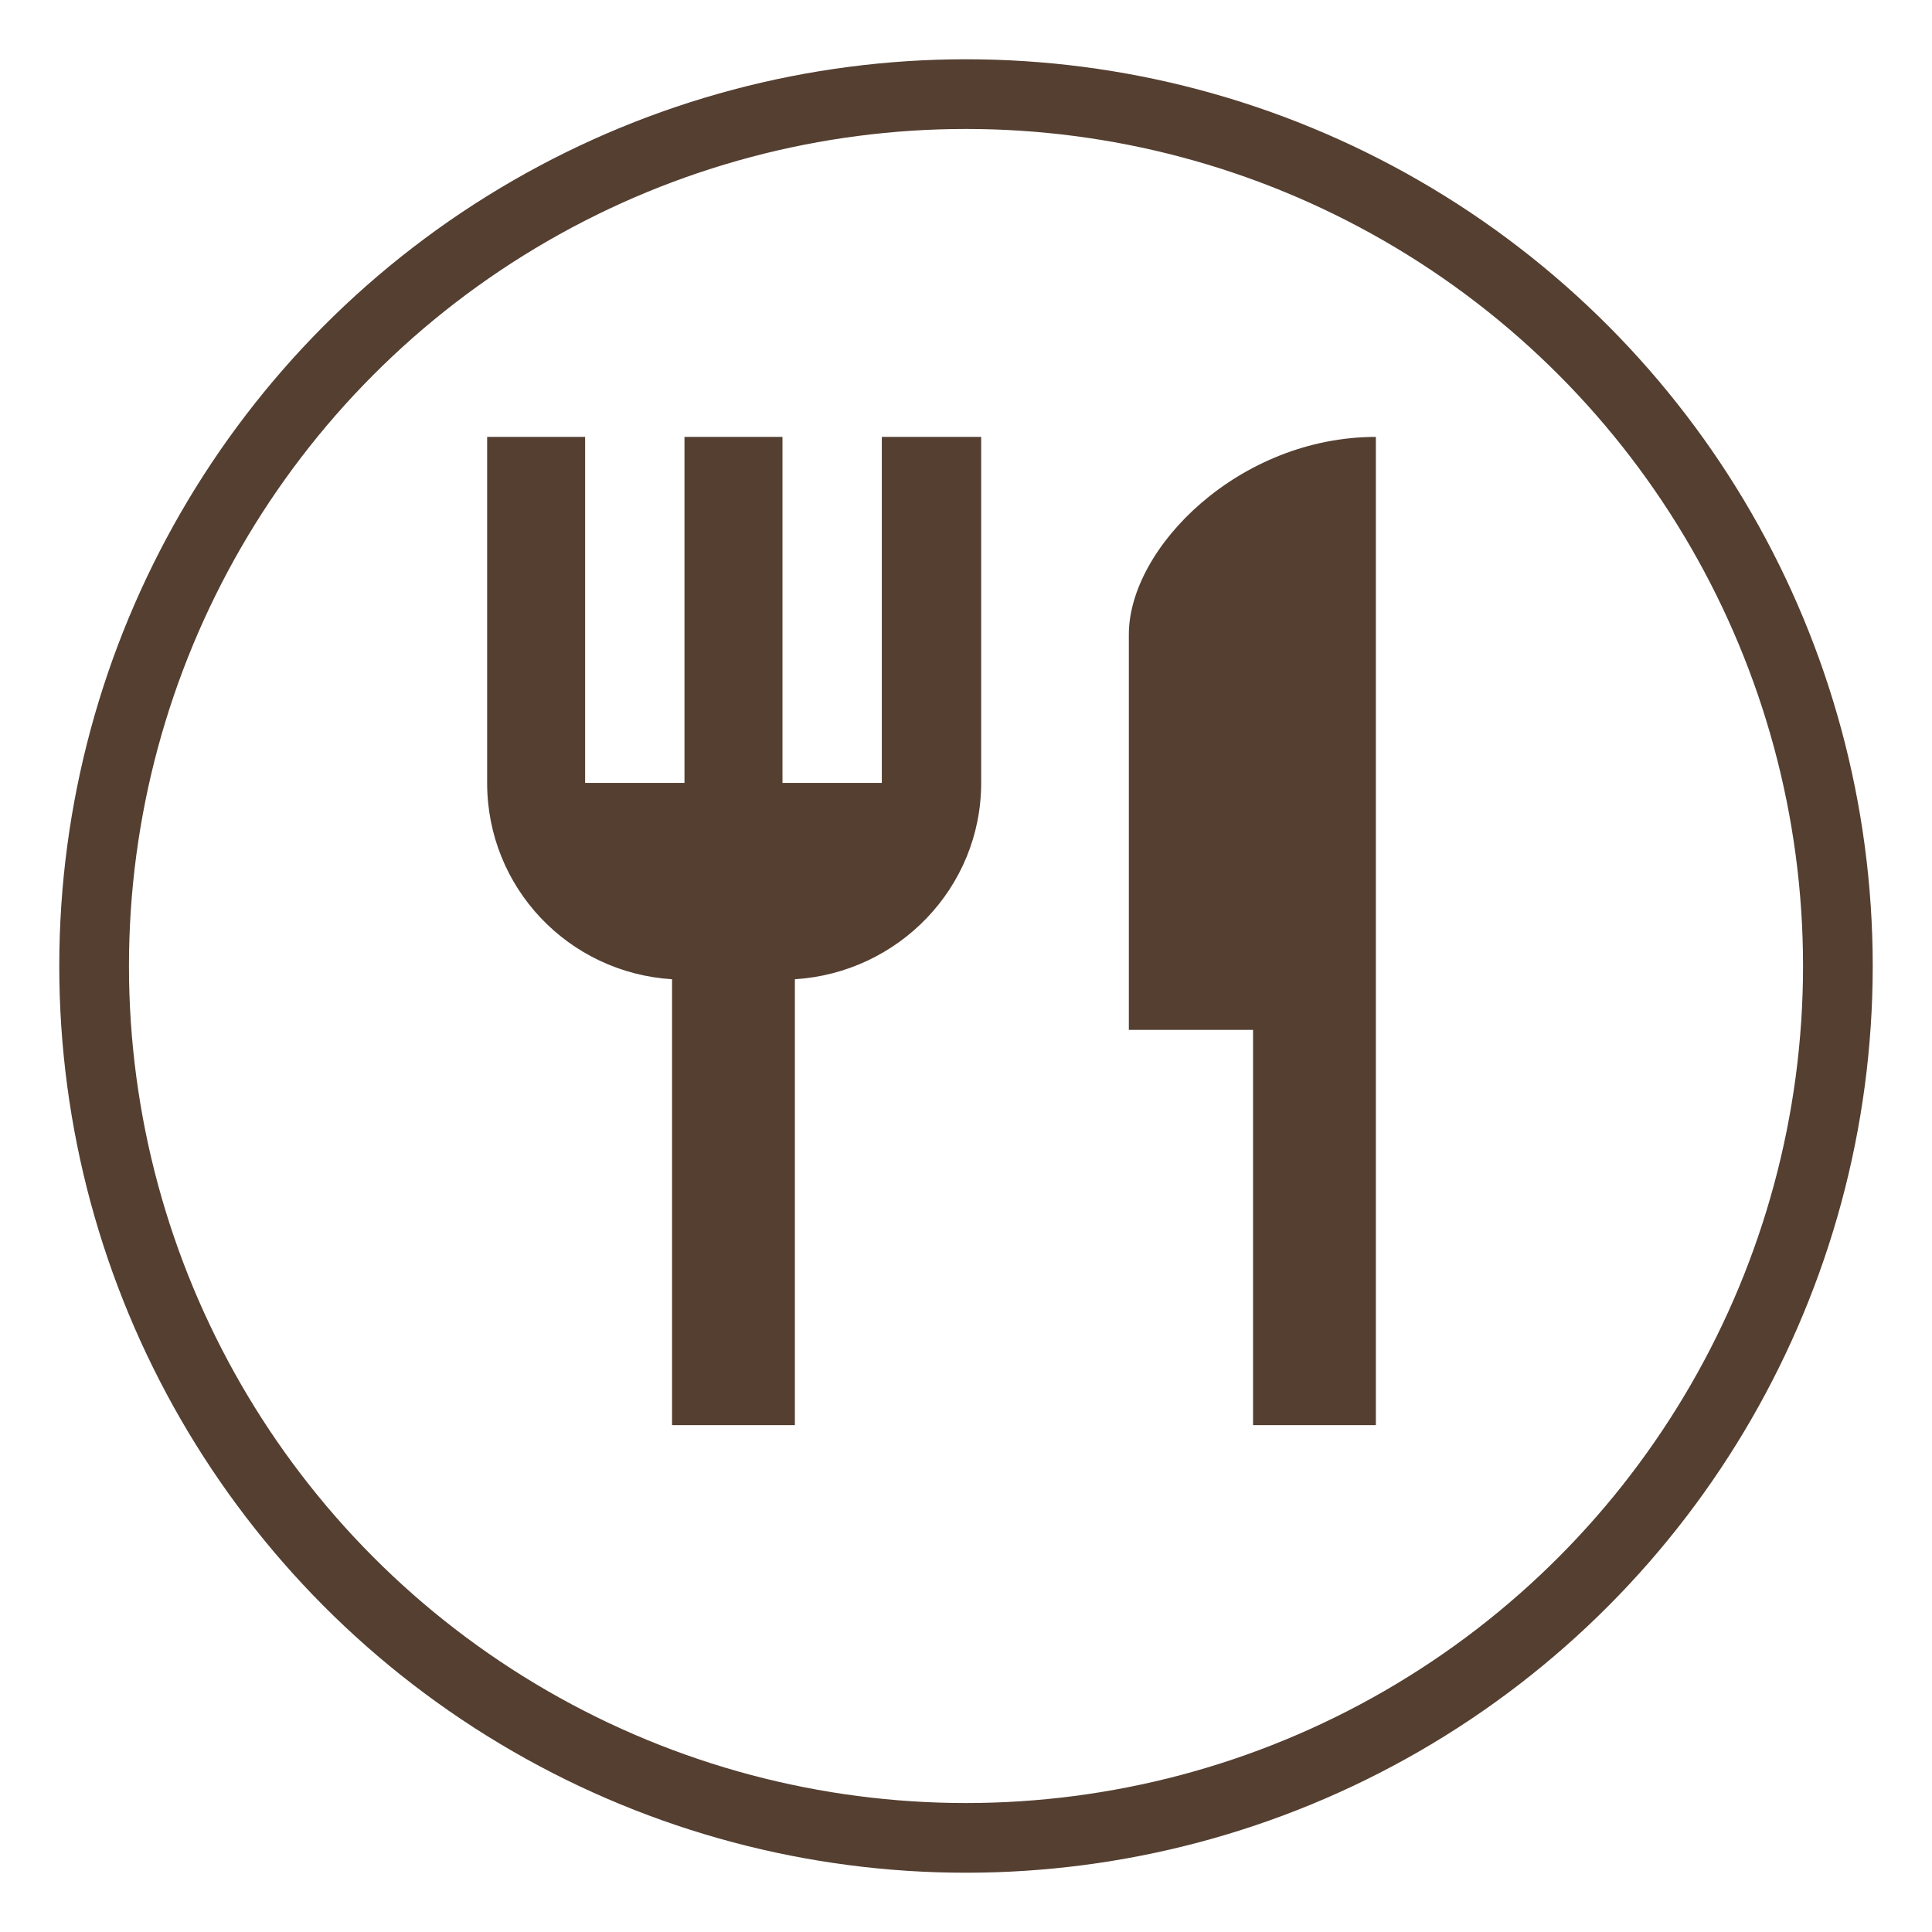
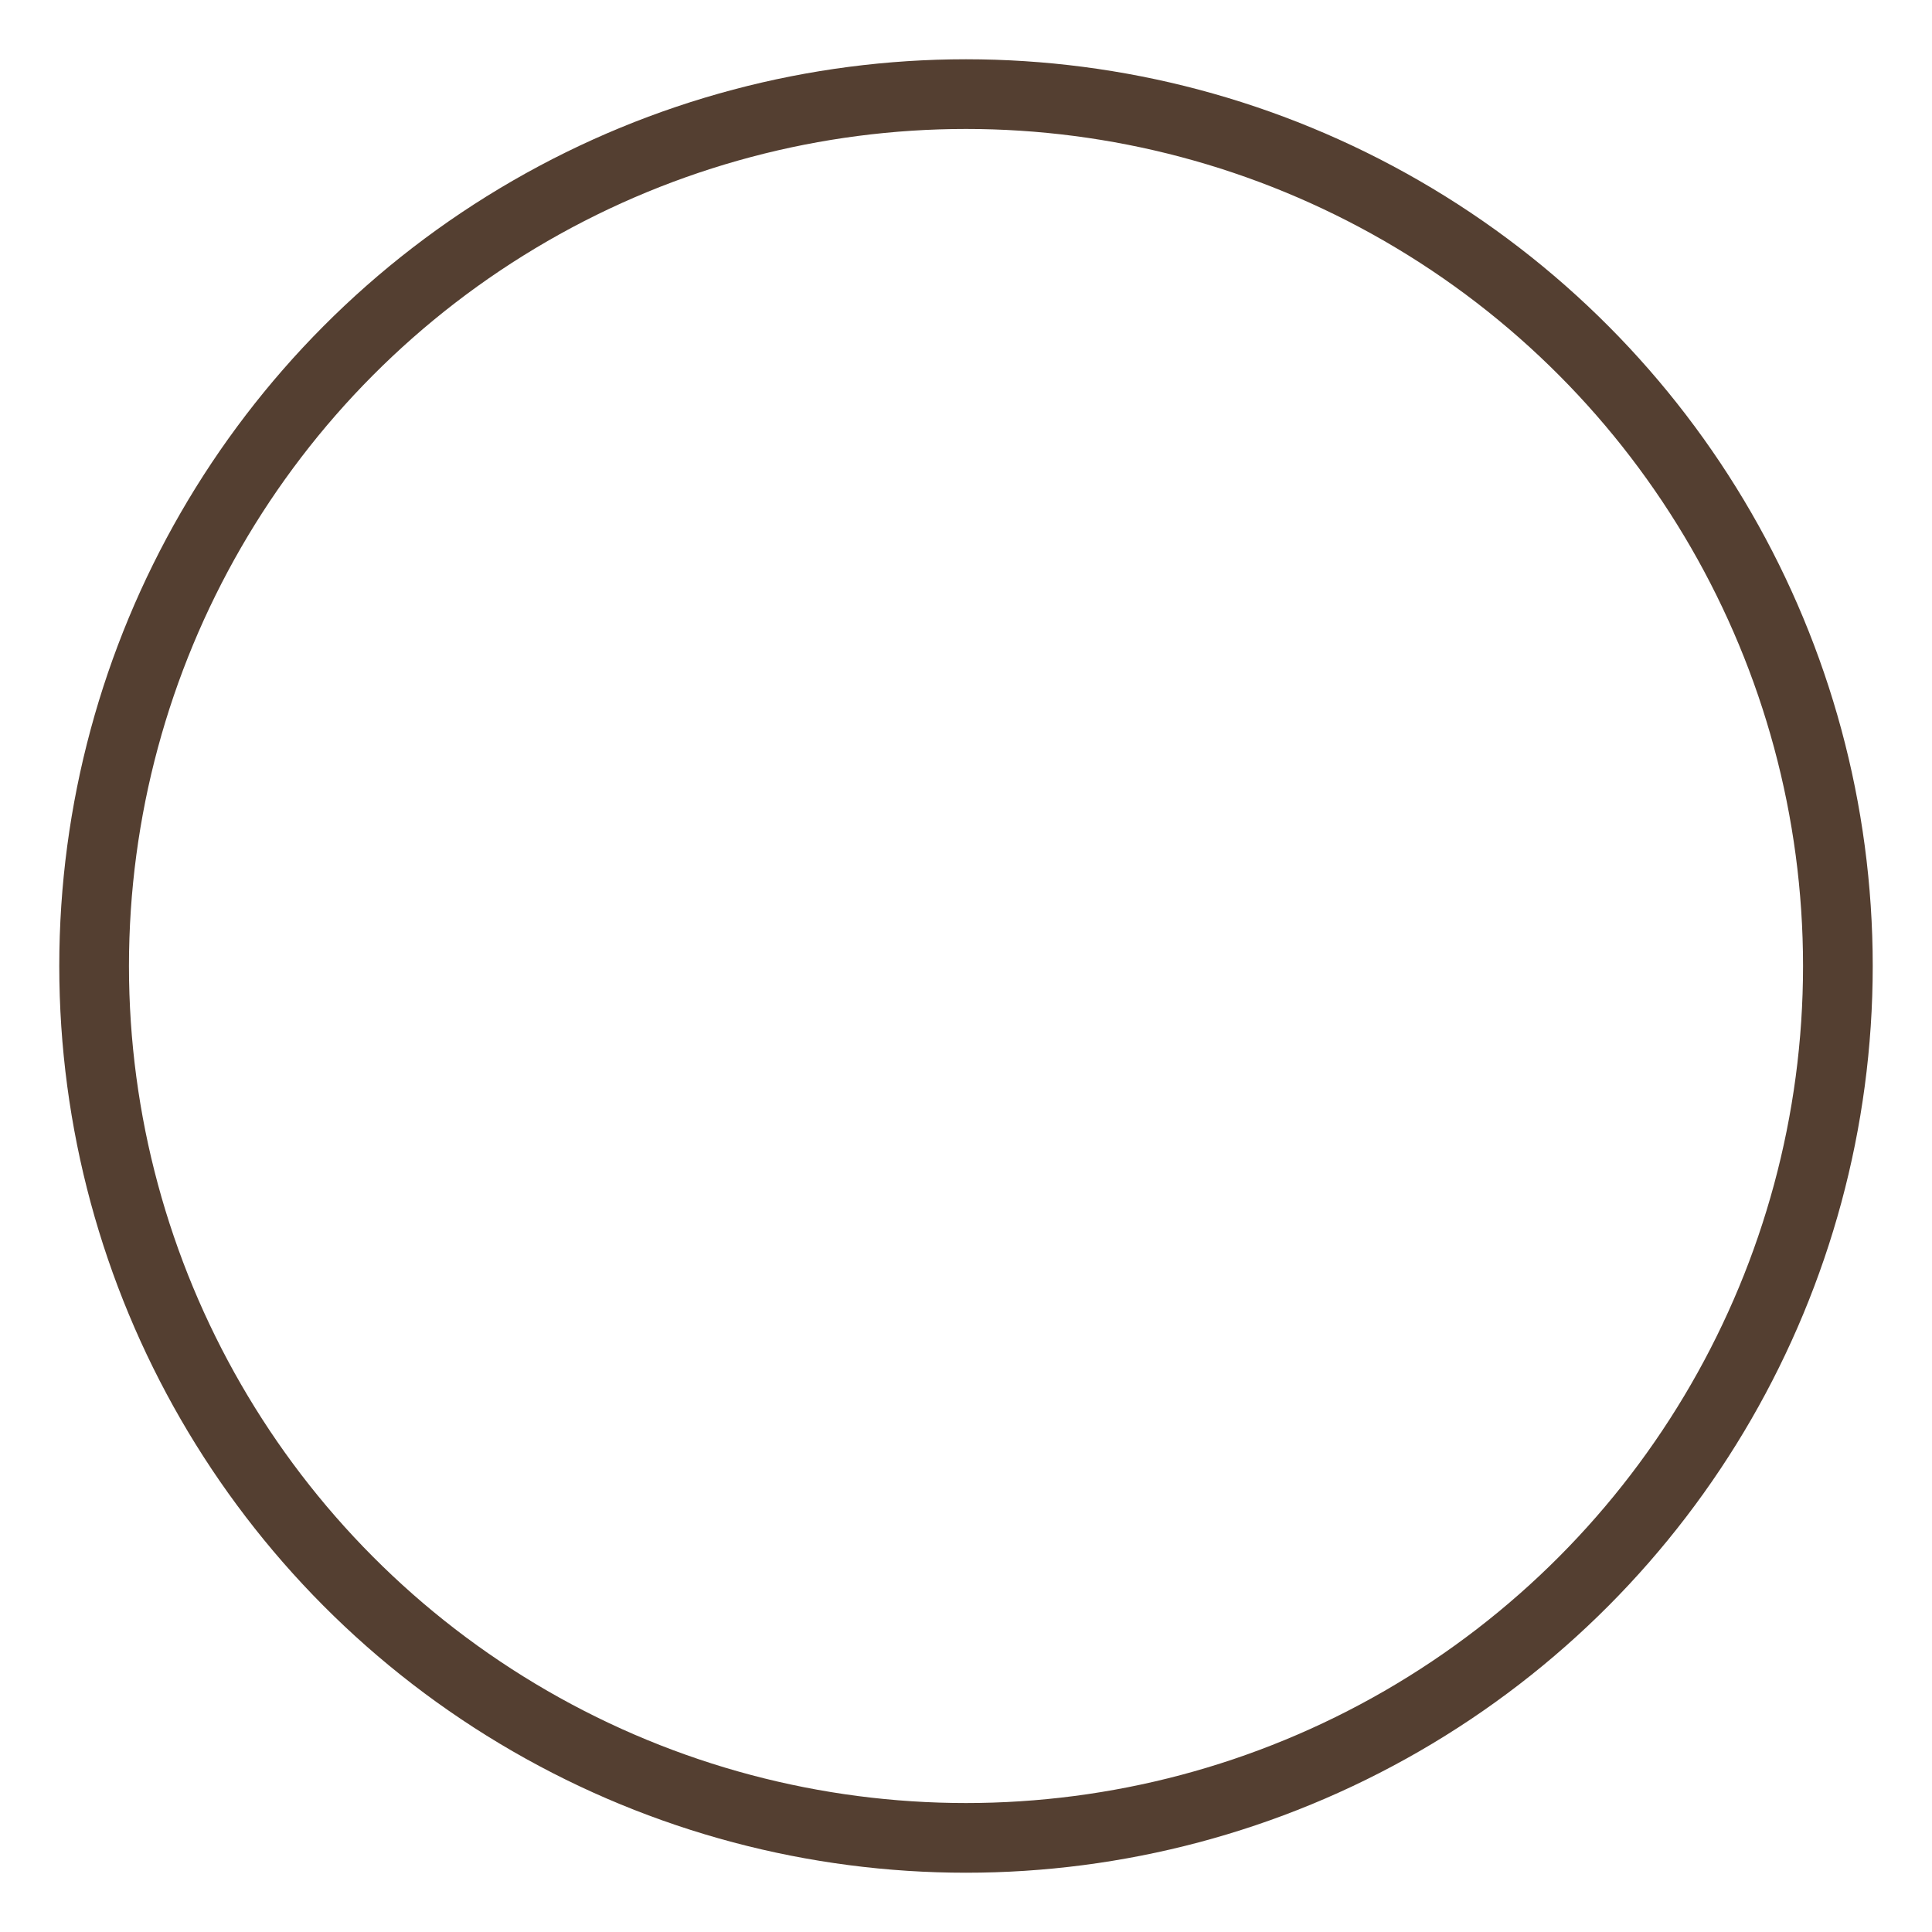
<svg xmlns="http://www.w3.org/2000/svg" id="Слой_1" x="0px" y="0px" viewBox="0 0 14 14" style="enable-background:new 0 0 14 14;" xml:space="preserve">
  <style type="text/css"> .st0{fill:none;stroke:#543F31;stroke-width:0.505;} .st1{fill:#543F31;} </style>
  <g>
    <circle class="st0" cx="7" cy="7" r="6.318" />
    <g>
      <g>
-         <path class="st1" d="M6.39,5.673H5.67V3.166H4.96v2.507H4.24V3.166H3.53v2.507c0,0.76,0.59,1.376,1.34,1.423v3.231h0.89V7.096 c0.75-0.047,1.35-0.663,1.35-1.423V3.166H6.39V5.673z M8.18,4.598v2.865h0.9v2.864h0.89V3.166C8.98,3.166,8.18,3.968,8.18,4.598z " />
-       </g>
+         </g>
    </g>
  </g>
</svg>